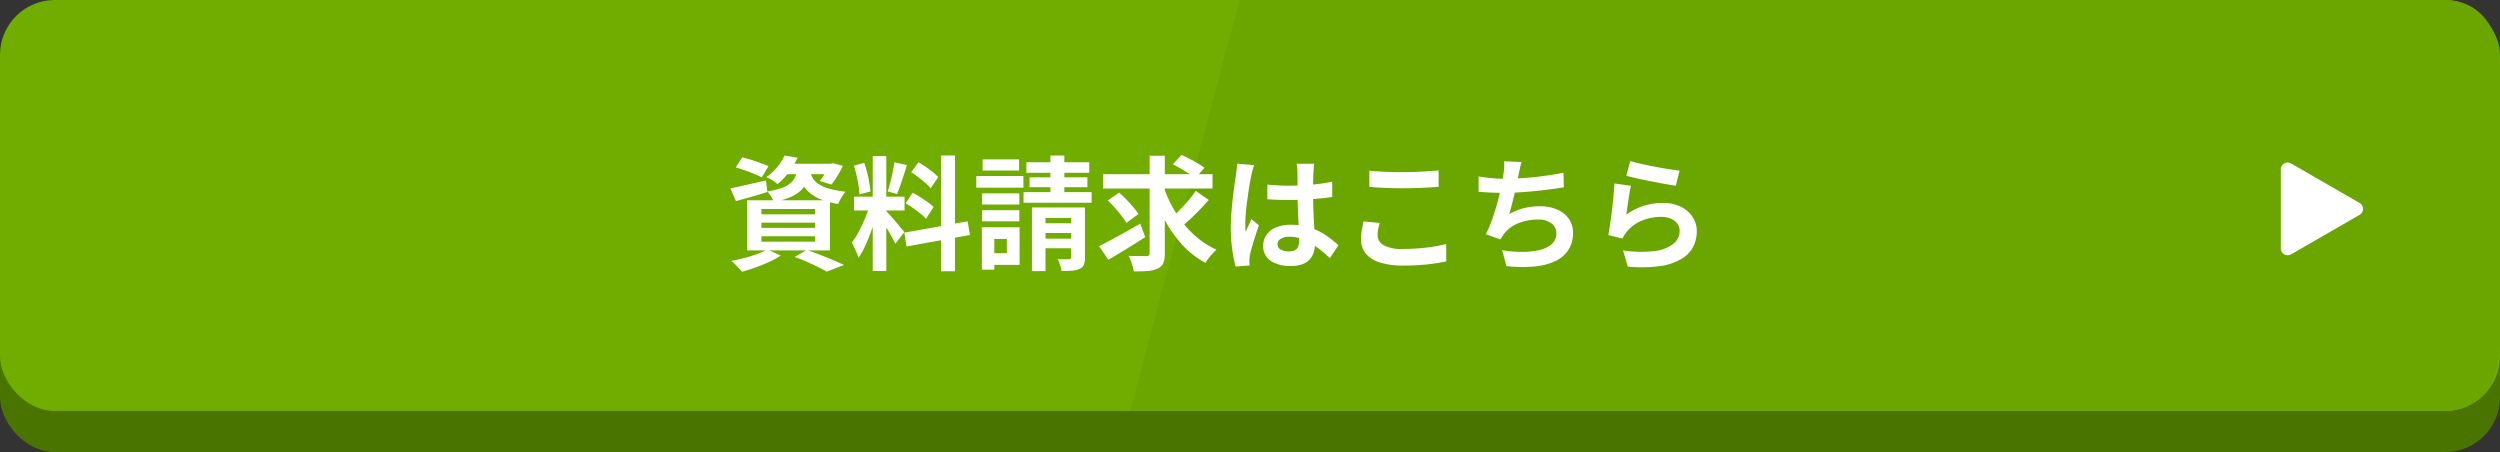
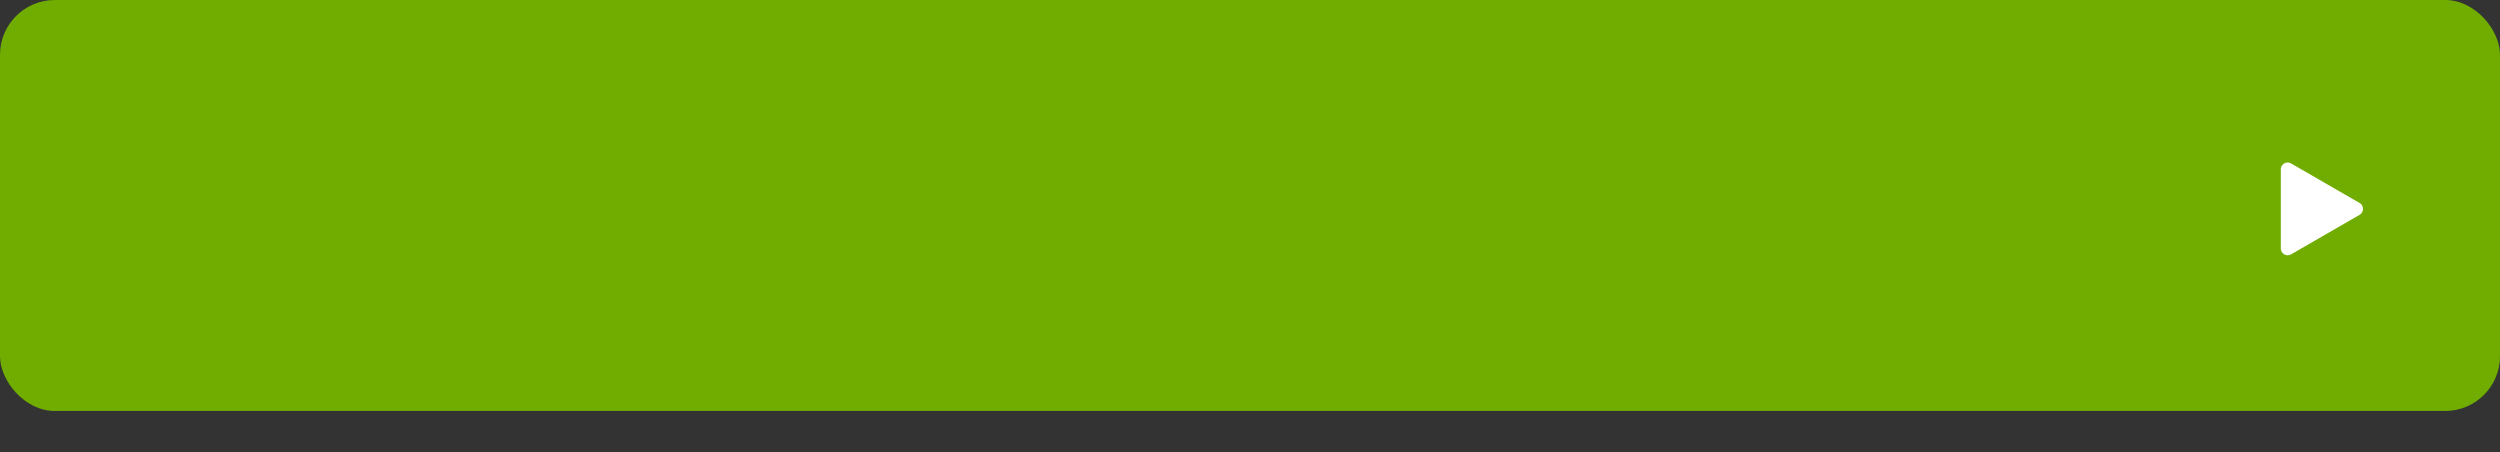
<svg xmlns="http://www.w3.org/2000/svg" width="365" height="66" viewBox="0 0 365 66">
  <rect x="0" y="0" width="365" height="66" fill="#333333" stroke="none" />
  <g id="box-right-btn2" transform="translate(-1366 -649)">
-     <rect id="Rectangle_659" data-name="Rectangle 659" width="365" height="60" rx="8" transform="translate(1366 655)" fill="#4a7400" />
    <rect id="Rectangle_634" data-name="Rectangle 634" width="365" height="60" rx="8" transform="translate(1366 649)" fill="#70ad00" />
-     <path id="Path_163" data-name="Path 163" d="M-94,0H82c4.418,0,8,3.373,8,10V50c0,6.627-3.582,10-8,10H-110Z" transform="translate(1641 649)" fill="#6aa500" />
-     <path id="Path_1080" data-name="Path 1080" d="M-70.578-13.554l.954-1.476q.612.144,1.314.369t1.377.468q.675.243,1.125.459L-66.78-12.1q-.432-.216-1.08-.495t-1.368-.531Q-69.948-13.374-70.578-13.554Zm-.792,3.042q.99-.18,2.385-.5t2.817-.648l.2,1.692q-1.17.378-2.367.711l-2.223.621Zm7.974-3.582h6.912v1.53H-64.6Zm6.408,0h.306l.324-.072,1.422.378a16.461,16.461,0,0,1-.8,1.476,9.612,9.612,0,0,1-.891,1.26l-1.692-.522a8.214,8.214,0,0,0,.738-1.071,8.173,8.173,0,0,0,.594-1.2Zm-4.554.648h1.926a7.436,7.436,0,0,1-.432,1.737,4.13,4.13,0,0,1-.891,1.386A5.14,5.14,0,0,1-62.5-9.27a11.548,11.548,0,0,1-2.511.756,4.474,4.474,0,0,0-.414-.8,4.17,4.17,0,0,0-.558-.729,11.922,11.922,0,0,0,2.124-.522,4.076,4.076,0,0,0,1.287-.711,2.66,2.66,0,0,0,.693-.945A5.056,5.056,0,0,0-61.542-13.446Zm1.818.45a3.488,3.488,0,0,0,.369.972,2.674,2.674,0,0,0,.8.855,5.267,5.267,0,0,0,1.512.684,14.653,14.653,0,0,0,2.5.477,4.684,4.684,0,0,0-.612.846,6.772,6.772,0,0,0-.468.936,10.957,10.957,0,0,1-2.745-.756,5.545,5.545,0,0,1-1.674-1.1,4.458,4.458,0,0,1-.918-1.323,9.02,9.02,0,0,1-.495-1.413Zm-3.726-2.3,1.908.324a14.491,14.491,0,0,1-1.224,2.043,9.242,9.242,0,0,1-1.728,1.809,4.022,4.022,0,0,0-.765-.576,6.422,6.422,0,0,0-.873-.45,7.652,7.652,0,0,0,1.656-1.521A7.9,7.9,0,0,0-63.45-15.3Zm-3.384,9.81v.756H-59V-5.49Zm0,1.98v.792H-59V-3.51Zm0-3.978v.774H-59v-.774Zm-2.088-1.278h12.1V-1.44h-12.1Zm6.93,8.28,1.8-1.026q.972.342,1.971.729t1.908.774q.909.387,1.539.693l-2.52.972q-.5-.288-1.26-.666T-60.183.225Q-61.056-.162-61.992-.486Zm-3.978-1.1,1.962.9A13.6,13.6,0,0,1-65.7.234q-.972.45-2,.819t-1.944.621q-.2-.216-.477-.513T-70.7.567a6.437,6.437,0,0,0-.54-.477q.954-.18,1.935-.432a18.7,18.7,0,0,0,1.854-.576A10.709,10.709,0,0,0-65.97-1.584ZM-50.58-15.21h1.98V1.566h-1.98Zm-2.736,5.922h7.38v2.016h-7.38Zm2.34,1.062,1.206.594q-.234.9-.54,1.9t-.684,1.989q-.378.99-.792,1.863A9.684,9.684,0,0,1-52.668-.36a5.612,5.612,0,0,0-.261-.747q-.171-.4-.36-.8t-.351-.684a9.913,9.913,0,0,0,1.053-1.647q.513-.981.945-2.034A15.4,15.4,0,0,0-50.976-8.226Zm2.358,1.044q.144.144.423.45t.621.693q.342.387.657.774t.576.693a5.561,5.561,0,0,1,.369.468l-1.314,1.692q-.18-.4-.468-.927t-.63-1.1Q-48.726-5-49.05-5.508t-.558-.828Zm-4.716-6.642,1.512-.4a14.477,14.477,0,0,1,.423,1.4q.189.756.315,1.476t.18,1.3l-1.62.432a10.374,10.374,0,0,0-.135-1.305q-.117-.729-.288-1.494A14.435,14.435,0,0,0-53.334-13.824Zm5.922-.486,1.818.4q-.216.738-.468,1.512t-.5,1.485q-.252.711-.468,1.251l-1.368-.4q.2-.576.387-1.323t.351-1.521Q-47.5-13.68-47.412-14.31Zm6.822-.99h2.016V1.6H-40.59ZM-45.972-4.032l9.252-1.656.324,2-9.252,1.674Zm1.008-8.82L-43.9-14.31q.5.288,1.053.666t1.044.774a5.608,5.608,0,0,1,.783.738l-1.116,1.62a5.168,5.168,0,0,0-.747-.774q-.477-.414-1.017-.828T-44.964-12.852Zm-.81,4.536,1.008-1.548a12.152,12.152,0,0,1,1.116.639q.576.369,1.1.738a5.7,5.7,0,0,1,.846.711l-1.1,1.728A5.753,5.753,0,0,0-43.6-6.8q-.5-.4-1.071-.81A12.6,12.6,0,0,0-45.774-8.316Zm11.16-1.458h5.436v1.638h-5.436Zm.072-4.95h5.328v1.62h-5.328Zm-.072,7.416h5.436v1.62h-5.436Zm-.846-5h6.876v1.71H-35.46Zm1.782,7.488h4.536V.666h-4.536v-1.71H-31v-2.07h-2.682Zm-.972,0h1.818V1.368H-34.65Zm6.5-9.486h9.18v1.53h-9.18Zm.468,2.2h8.442v1.44h-8.442Zm-.882,2.16h9.936v1.548h-9.936Zm3.924-5.346h2.034v6.66h-2.034Zm-2.7,7.578h6.894v1.53h-4.914V1.584h-1.98Zm5.724,0H-19.6V-.4A2.789,2.789,0,0,1-19.764.657a1.173,1.173,0,0,1-.63.6,3.015,3.015,0,0,1-1.1.261q-.648.045-1.512.045a4.723,4.723,0,0,0-.225-.891,8.37,8.37,0,0,0-.333-.837q.486.018.981.018t.657-.018a.348.348,0,0,0,.243-.063.285.285,0,0,0,.063-.207ZM-26.478-5.4h5.886v1.422h-5.886Zm0,2.25h5.886v1.4h-5.886Zm9.522-9.414H-.972v2.088H-16.956ZM-8.1-10.728A16.663,16.663,0,0,0-6.858-7.857,17.618,17.618,0,0,0-5.13-5.274,13.814,13.814,0,0,0-2.97-3.123,12.285,12.285,0,0,0-.4-1.548,6.7,6.7,0,0,0-.954-1q-.306.333-.585.7A7.149,7.149,0,0,0-2,.378a12.635,12.635,0,0,1-3.366-2.61A17.744,17.744,0,0,1-7.938-5.877a26.579,26.579,0,0,1-1.854-4.365Zm4.68.594L-1.512-8.8q-.612.684-1.3,1.395t-1.368,1.35q-.684.639-1.278,1.143L-7.038-6.12q.576-.5,1.242-1.188T-4.5-8.73A15.861,15.861,0,0,0-3.42-10.134Zm-3.348-3.888L-5.49-15.39q.54.252,1.17.576t1.215.675a10.7,10.7,0,0,1,.963.639l-1.35,1.512a8.809,8.809,0,0,0-.918-.666q-.558-.36-1.179-.72T-6.768-14.022ZM-16.254-8.73l1.638-1.152q.522.45,1.062,1.008t1.008,1.107A8.326,8.326,0,0,1-11.79-6.75l-1.764,1.3a7.571,7.571,0,0,0-.7-1.044q-.45-.576-.972-1.17A14.606,14.606,0,0,0-16.254-8.73Zm6.1-6.534h2.214v14.22A3.845,3.845,0,0,1-8.154.414a1.513,1.513,0,0,1-.792.774,3.772,3.772,0,0,1-1.422.369,20.212,20.212,0,0,1-2.106.063A5.7,5.7,0,0,0-12.753.486a9.017,9.017,0,0,0-.459-1.134q.828.036,1.575.036h1.017a.527.527,0,0,0,.36-.1.435.435,0,0,0,.108-.333Zm-7.38,13.212q.756-.4,1.737-.918t2.088-1.143q1.107-.621,2.187-1.233l.72,1.962q-1.35.882-2.781,1.755t-2.6,1.557Zm24.57-9q.774.072,1.557.117t1.593.045q1.656,0,3.294-.144a23.677,23.677,0,0,0,3.024-.45v2.25q-1.4.2-3.042.315T10.188-8.8q-.792,0-1.575-.027T7.038-8.91Zm6.84-3.042q-.036.252-.063.558t-.045.612q-.018.288-.036.774t-.018,1.089q0,.6,0,1.269,0,1.224.036,2.3t.09,1.98l.1,1.665q.045.756.045,1.4a4.255,4.255,0,0,1-.189,1.3,2.757,2.757,0,0,1-.6,1.044,2.681,2.681,0,0,1-1.089.693,4.891,4.891,0,0,1-1.647.243A5.072,5.072,0,0,1,7.506.072a2.5,2.5,0,0,1-1.08-2.178,2.735,2.735,0,0,1,.486-1.611A3.171,3.171,0,0,1,8.3-4.8a5.349,5.349,0,0,1,2.124-.387,9.275,9.275,0,0,1,2.322.27,8.988,8.988,0,0,1,1.908.72,9.814,9.814,0,0,1,1.539.981q.675.531,1.215,1.017L16.164-.306a19.707,19.707,0,0,0-2-1.674,8.838,8.838,0,0,0-1.935-1.08,5.4,5.4,0,0,0-1.989-.378,2.359,2.359,0,0,0-1.233.288.9.9,0,0,0-.477.81.835.835,0,0,0,.486.792,2.557,2.557,0,0,0,1.188.252,1.751,1.751,0,0,0,.882-.189,1.035,1.035,0,0,0,.459-.558,2.6,2.6,0,0,0,.135-.891q0-.468-.036-1.224T11.565-5.85q-.045-.936-.081-1.953t-.036-1.989q0-1.026-.009-1.863t-.009-1.251q0-.2-.036-.558t-.09-.63Zm-8.784.2q-.054.18-.153.5t-.162.63q-.063.306-.1.468-.09.378-.2,1.017t-.225,1.44q-.117.8-.225,1.638T3.87-6.615q-.054.747-.054,1.287,0,.27.009.585a3.5,3.5,0,0,0,.063.585q.126-.324.261-.63T4.428-5.4q.144-.306.27-.612l1.1.9q-.252.738-.513,1.548t-.468,1.53q-.207.72-.315,1.206-.036.18-.063.432A4.035,4.035,0,0,0,4.41.018q0,.144.009.351t.027.387L2.412.918a17.27,17.27,0,0,1-.5-2.439,23.207,23.207,0,0,1-.216-3.321q0-1.008.09-2.115T1.989-9.09q.117-1.026.243-1.881t.2-1.377q.054-.378.108-.855t.072-.909Zm16.83.81q.99.108,2.232.162t2.664.054q.882,0,1.827-.036T30.474-13q.882-.054,1.566-.126v2.394q-.63.054-1.521.108t-1.854.081q-.963.027-1.827.027-1.4,0-2.61-.054t-2.3-.144Zm1.512,7.632q-.126.468-.216.918a4.579,4.579,0,0,0-.09.9A1.648,1.648,0,0,0,24-2.214a5.411,5.411,0,0,0,2.817.558q1.224,0,2.358-.09T31.329-2a17.227,17.227,0,0,0,1.809-.378L33.156.162q-.792.18-1.764.315T29.3.693Q28.17.774,26.91.774a11.268,11.268,0,0,1-3.438-.45A4.242,4.242,0,0,1,21.4-.981a3.251,3.251,0,0,1-.684-2.1,7.568,7.568,0,0,1,.126-1.44q.126-.648.234-1.152Zm20.718-8.892q-.144.468-.243.927t-.189.909q-.09.432-.207.99t-.252,1.179q-.135.621-.288,1.251T42.66-7.857q-.162.6-.306,1.107a8.658,8.658,0,0,1,2.178-.873,9.7,9.7,0,0,1,2.286-.261,6.2,6.2,0,0,1,2.547.486,3.984,3.984,0,0,1,1.692,1.35,3.434,3.434,0,0,1,.6,2.016,4.519,4.519,0,0,1-.693,2.556A4.638,4.638,0,0,1,48.987.162a9.339,9.339,0,0,1-3.078.756A20.258,20.258,0,0,1,41.94.846l-.63-2.322a17.15,17.15,0,0,0,2.889.252,11.022,11.022,0,0,0,2.547-.27,4.084,4.084,0,0,0,1.809-.873A2.033,2.033,0,0,0,49.23-3.96a1.78,1.78,0,0,0-.684-1.4,3,3,0,0,0-2-.585,7.438,7.438,0,0,0-2.871.54,5.138,5.138,0,0,0-2.115,1.566q-.126.2-.243.378t-.261.414L38.934-3.8a16.835,16.835,0,0,0,.936-2.214q.432-1.242.774-2.5t.558-2.349q.216-1.089.306-1.773a9.146,9.146,0,0,0,.108-.981,6.567,6.567,0,0,0-.018-.837ZM37.872-12.24q.864.144,1.872.243t1.854.1q.864,0,1.9-.054t2.187-.162q1.152-.108,2.313-.279t2.277-.4l.036,2.142q-.864.144-1.953.288t-2.277.261q-1.188.117-2.34.189t-2.124.072q-1.044,0-1.989-.045t-1.755-.117Zm22.14-2.25q.648.2,1.62.414t2.034.423q1.062.207,2.007.351t1.539.216l-.54,2.2q-.54-.072-1.3-.207t-1.62-.3q-.855-.162-1.683-.333t-1.512-.333q-.684-.162-1.116-.27Zm.108,3.618q-.09.36-.189.927t-.189,1.179q-.09.612-.171,1.17t-.135.936A8.833,8.833,0,0,1,62-7.956a9.254,9.254,0,0,1,2.745-.414,5.827,5.827,0,0,1,2.7.576,4.238,4.238,0,0,1,1.7,1.512,3.766,3.766,0,0,1,.585,2.034A5,5,0,0,1,69.21-1.98,4.481,4.481,0,0,1,67.5-.2,8.393,8.393,0,0,1,64.386.846a20.153,20.153,0,0,1-4.734.072L58.968-1.44a17.014,17.014,0,0,0,4.536.1,5.539,5.539,0,0,0,2.781-1.044A2.4,2.4,0,0,0,67.23-4.3a1.716,1.716,0,0,0-.342-1.053,2.264,2.264,0,0,0-.954-.72,3.5,3.5,0,0,0-1.386-.261,7.322,7.322,0,0,0-2.835.549,5.474,5.474,0,0,0-2.169,1.575,5.524,5.524,0,0,0-.387.531,4.661,4.661,0,0,0-.279.513l-2.07-.522q.108-.522.216-1.233t.216-1.53q.108-.819.2-1.647T57.6-9.738q.072-.81.108-1.476Z" transform="translate(1544 687)" fill="#fff" />
    <path id="Polygon_63" data-name="Polygon 63" d="M6.634,1.5a1,1,0,0,1,1.732,0l5.769,10a1,1,0,0,1-.866,1.5H1.731a1,1,0,0,1-.866-1.5Z" transform="translate(1712 672) rotate(90)" fill="#fff" />
  </g>
</svg>